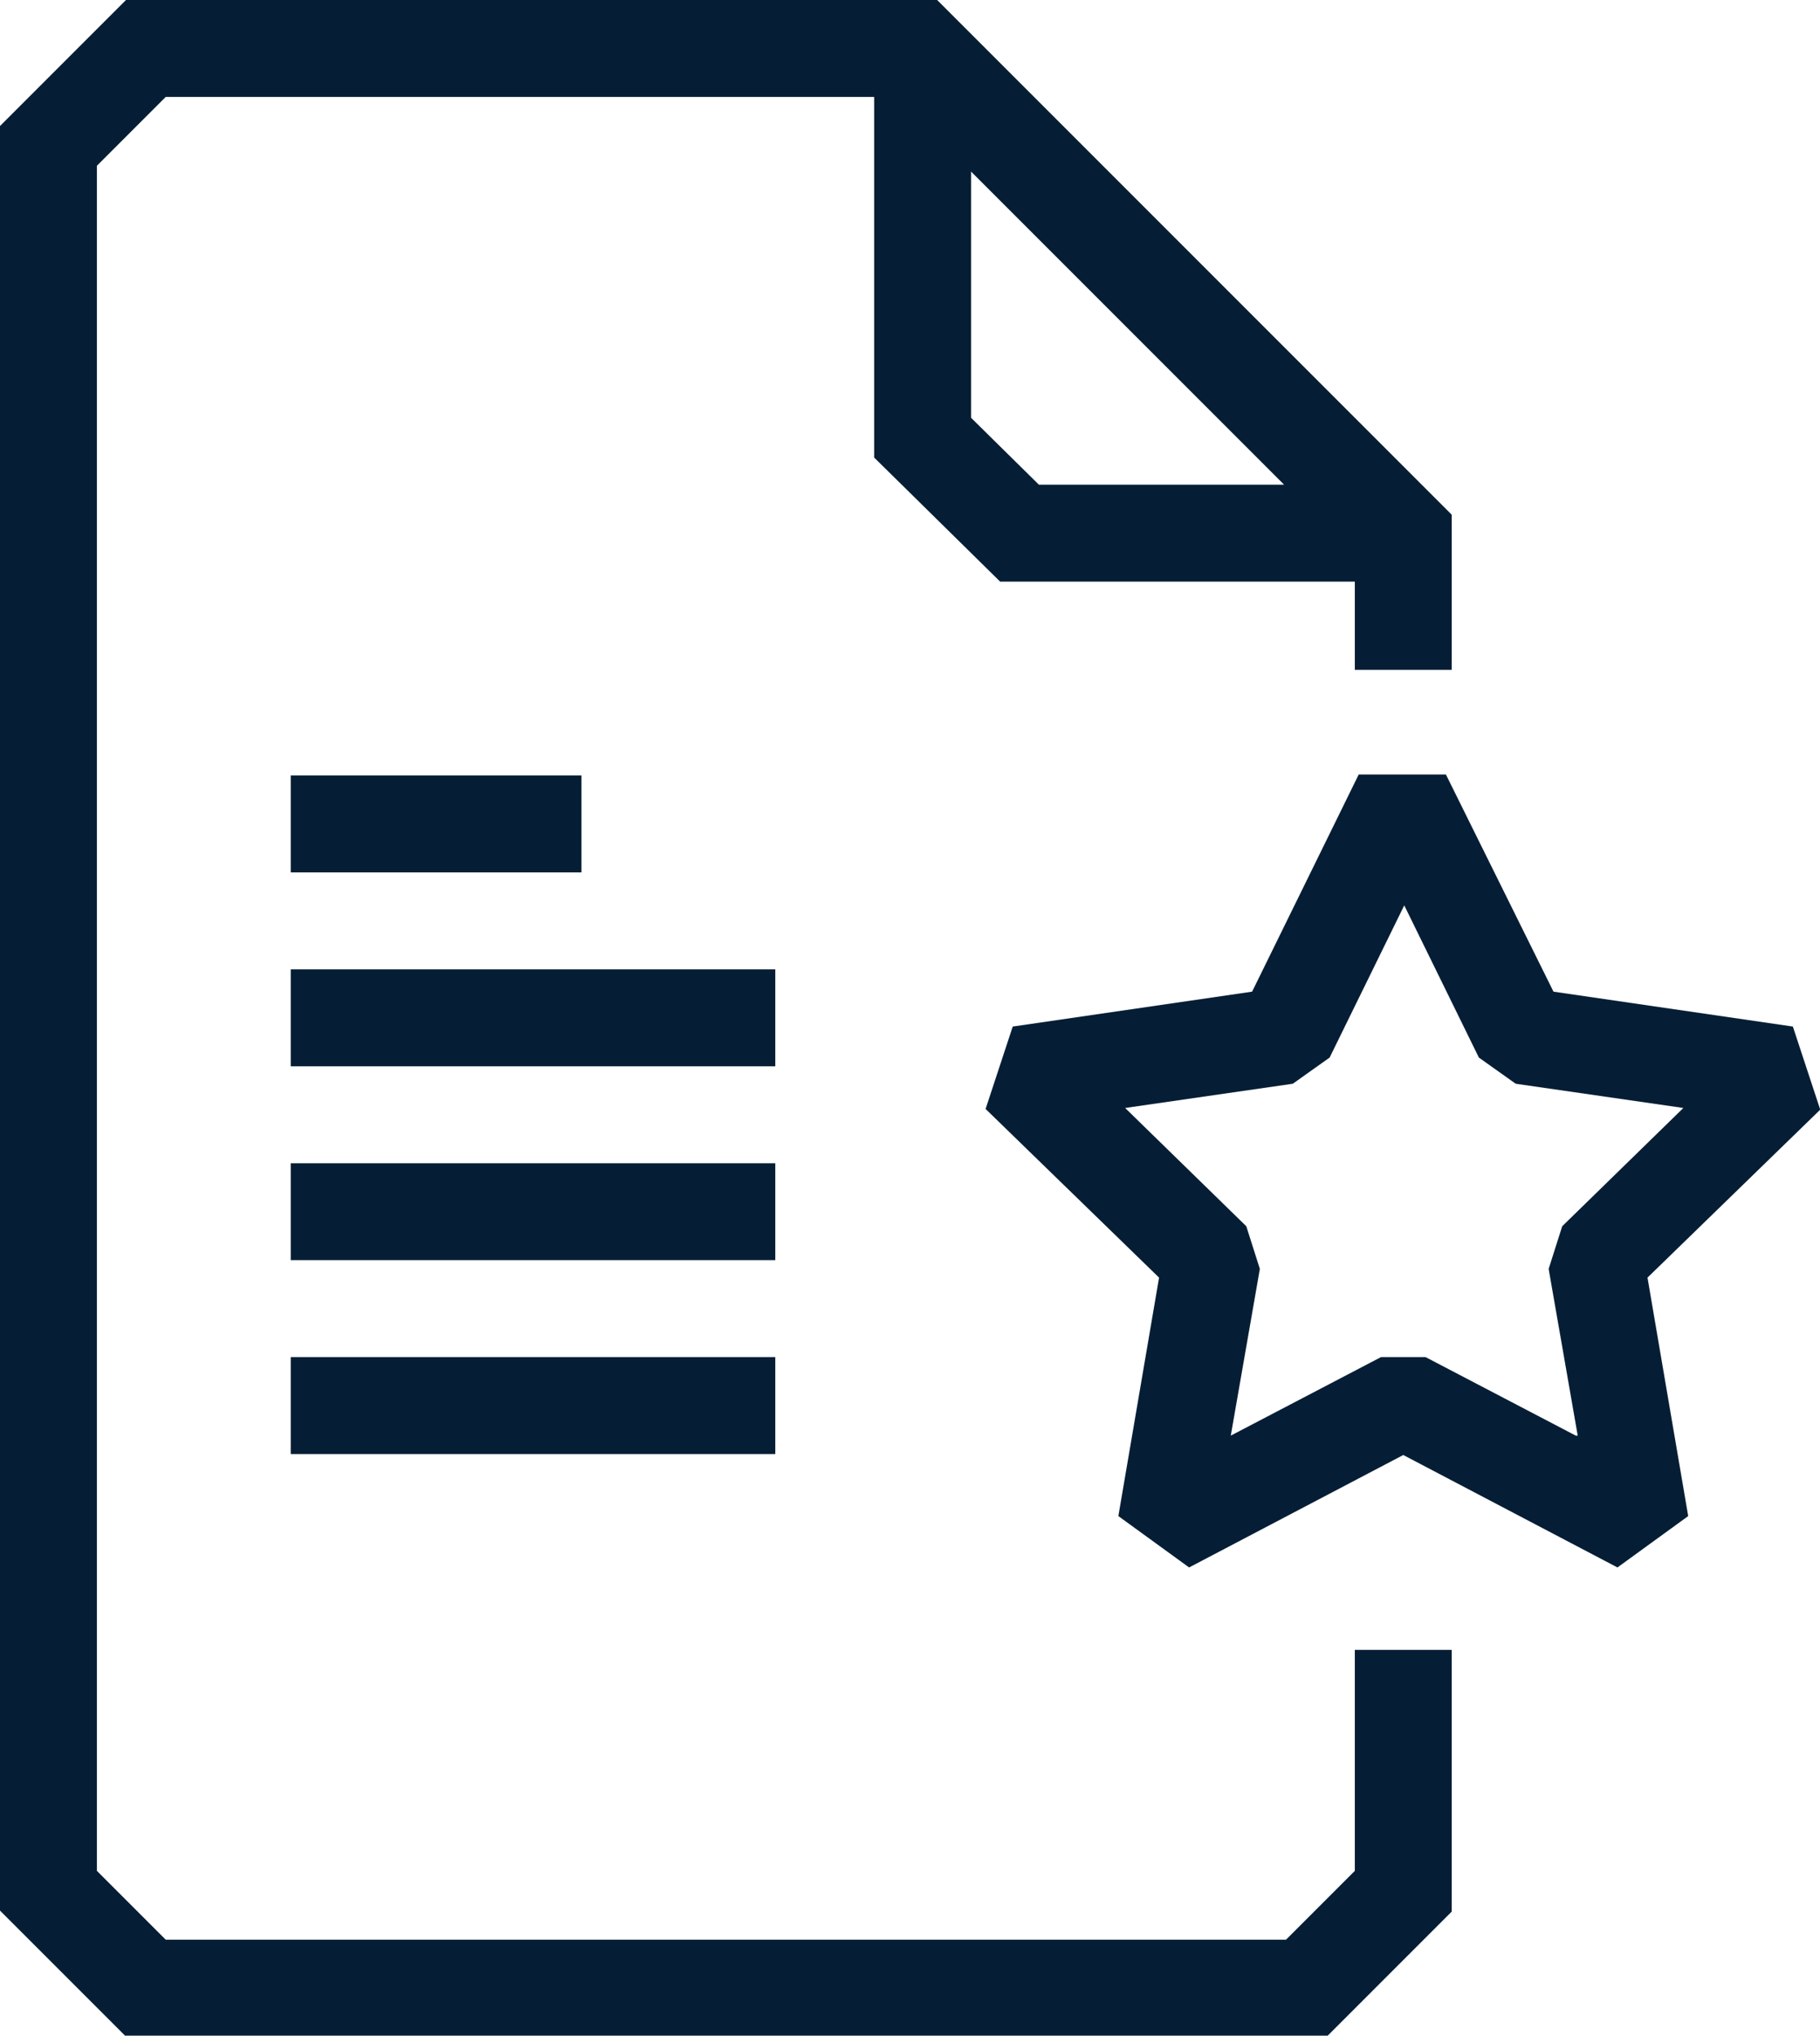
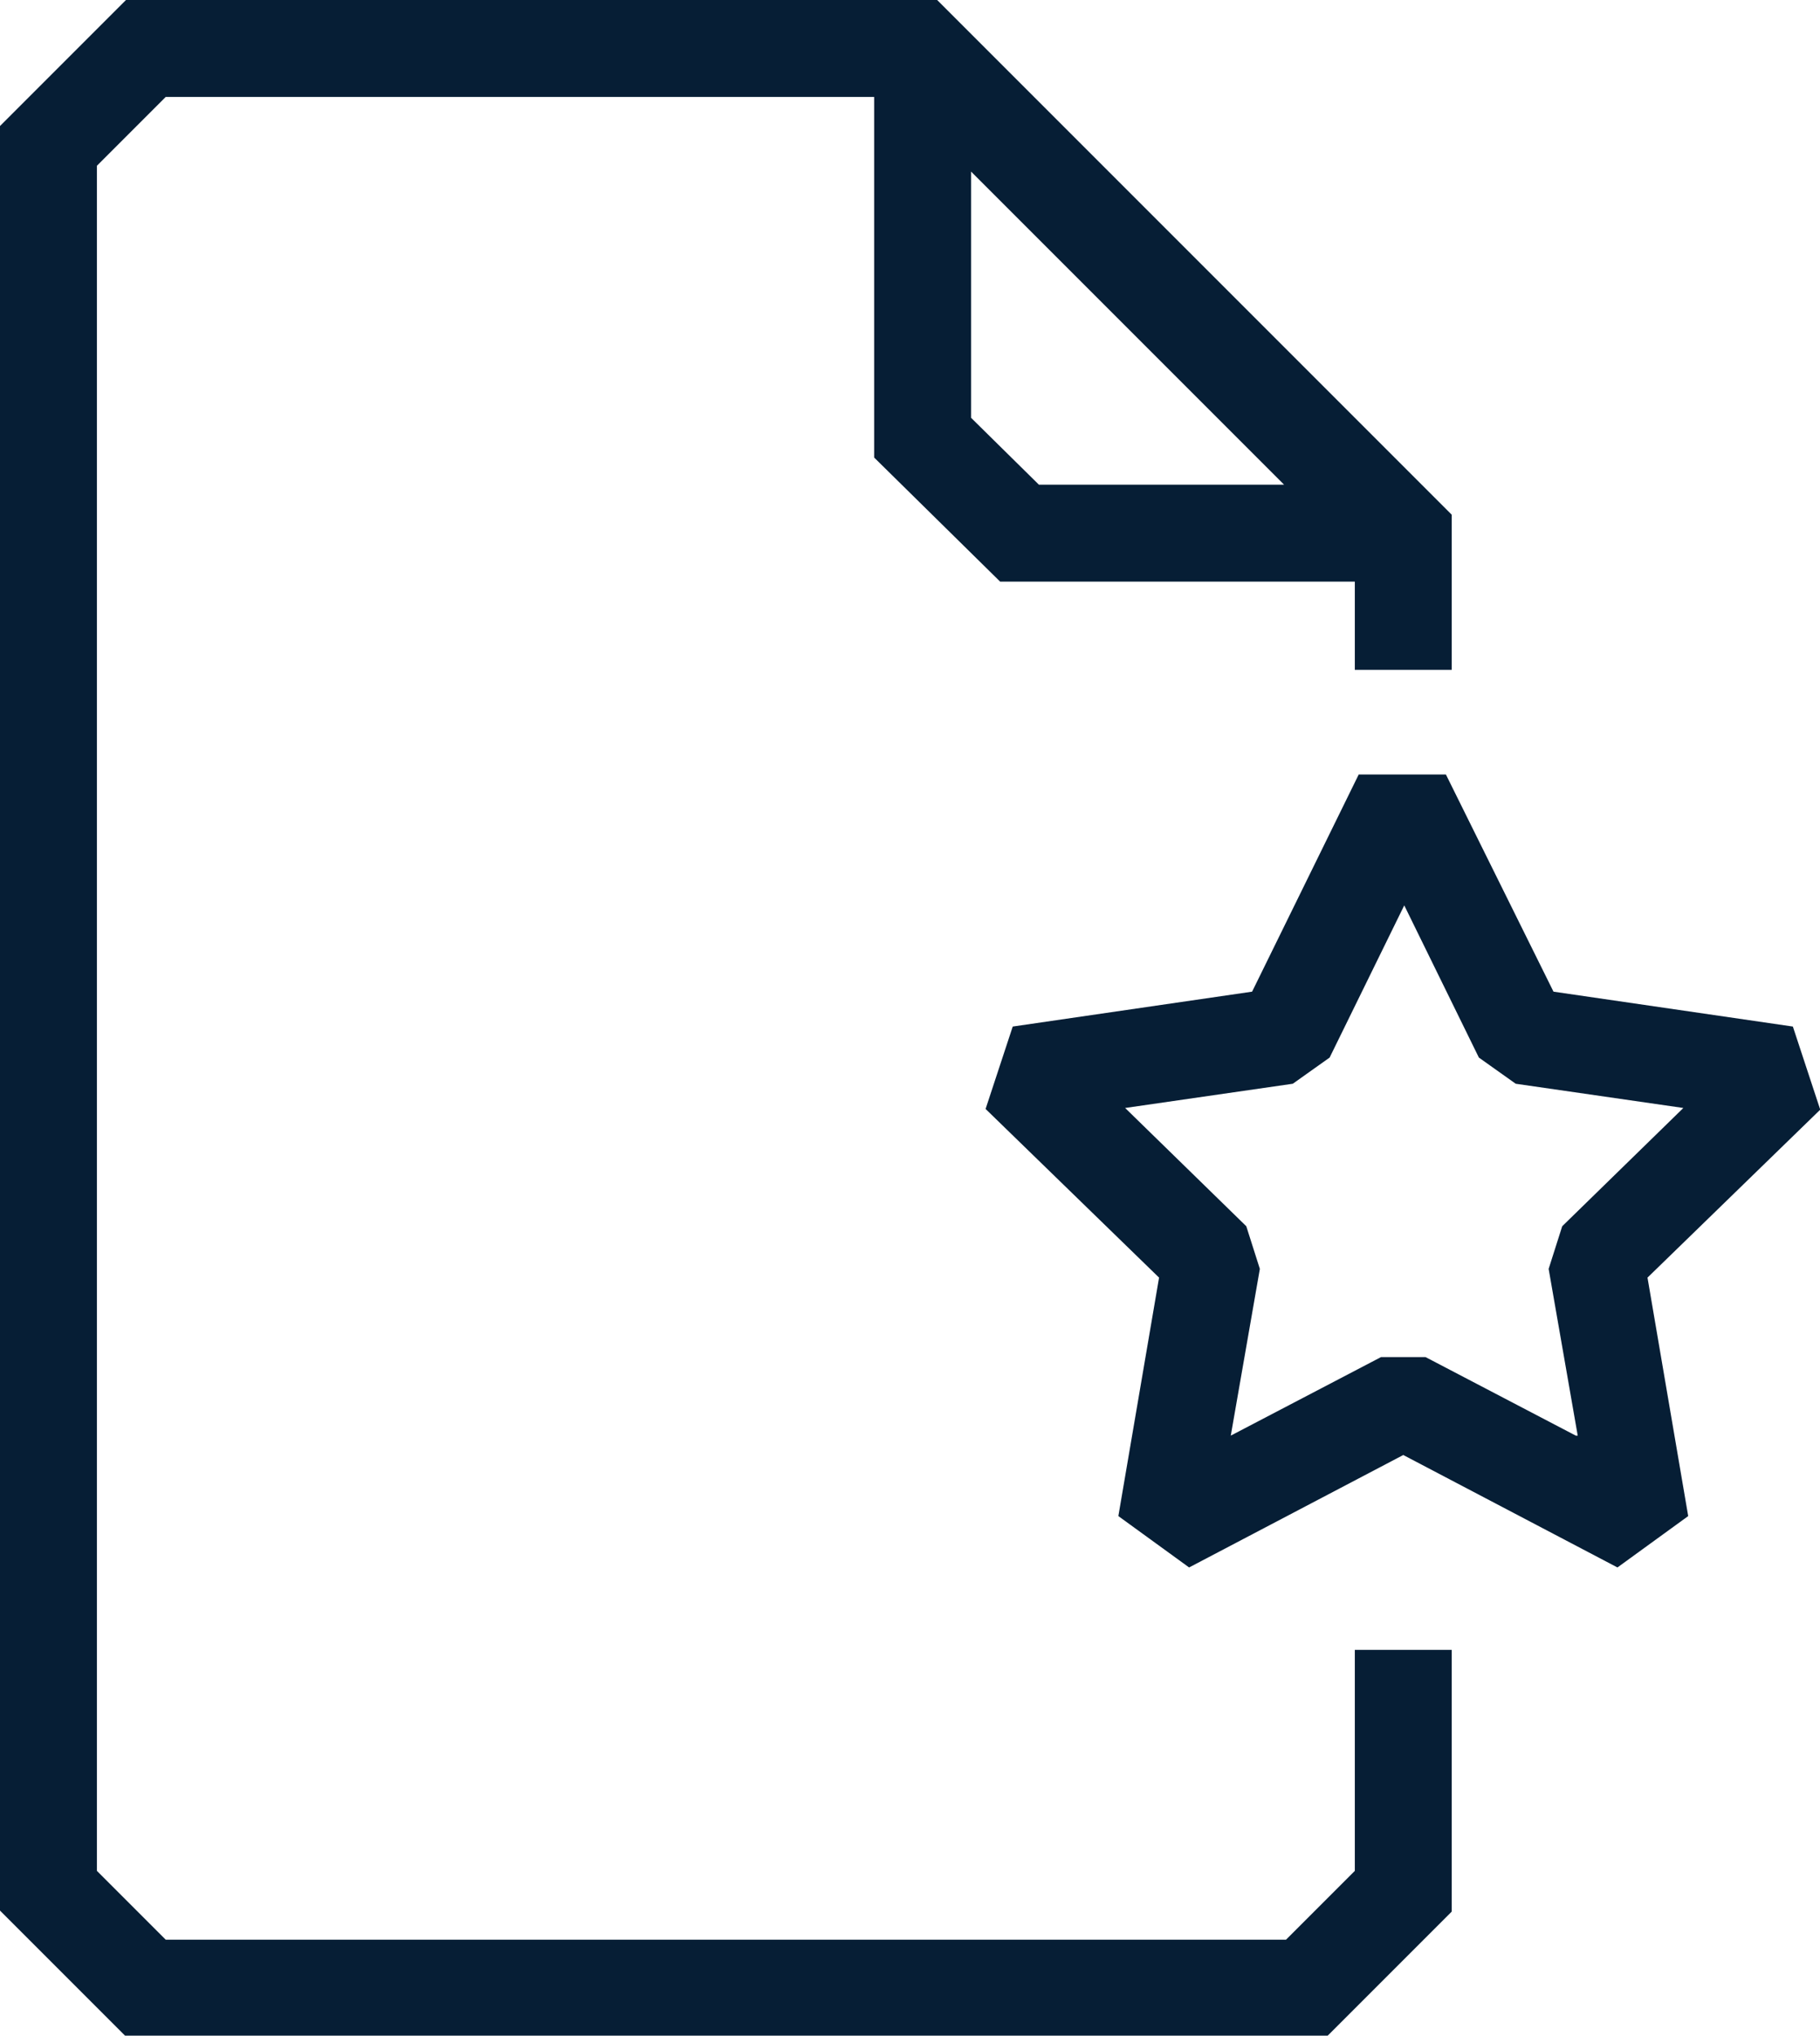
<svg xmlns="http://www.w3.org/2000/svg" id="Layer_2" viewBox="0 0 18.78 21">
  <defs>
    <style>.cls-1{fill:#061e35}</style>
  </defs>
  <g id="Layer_1-2">
    <path d="m18.78 11.44-.28-.85-2.47-.36-1.11-2.24h-.9l-1.1 2.24-2.47.36-.28.85 1.79 1.74-.42 2.46.73.53 2.21-1.16 2.21 1.16.73-.53-.42-2.46 1.79-1.74Zm-2.52 3.37L14.71 14h-.46l-1.55.81.3-1.72-.14-.44-1.25-1.22 1.73-.25.38-.27.77-1.57.77 1.57.38.27 1.73.25-1.25 1.22-.14.44.3 1.72Z" class="cls-1" />
    <path d="m13.98 19.3-.71.71H1.71L1 19.3V1.71L1.71 1h7.31v3.72L10.32 6h3.66v.91h1v-1.6L9.67 0H1.3L0 1.3v18.41l1.3 1.3h12.39l1.29-1.29v-2.7h-1zM10.02 4.31V1.77L13.25 5h-2.53l-.71-.7Z" class="cls-1" />
-     <path d="M3 8h3v1H3zm0 2h5v1H3zm0 2h5v1H3zm0 2h5v1H3z" class="cls-1" />
  </g>
</svg>